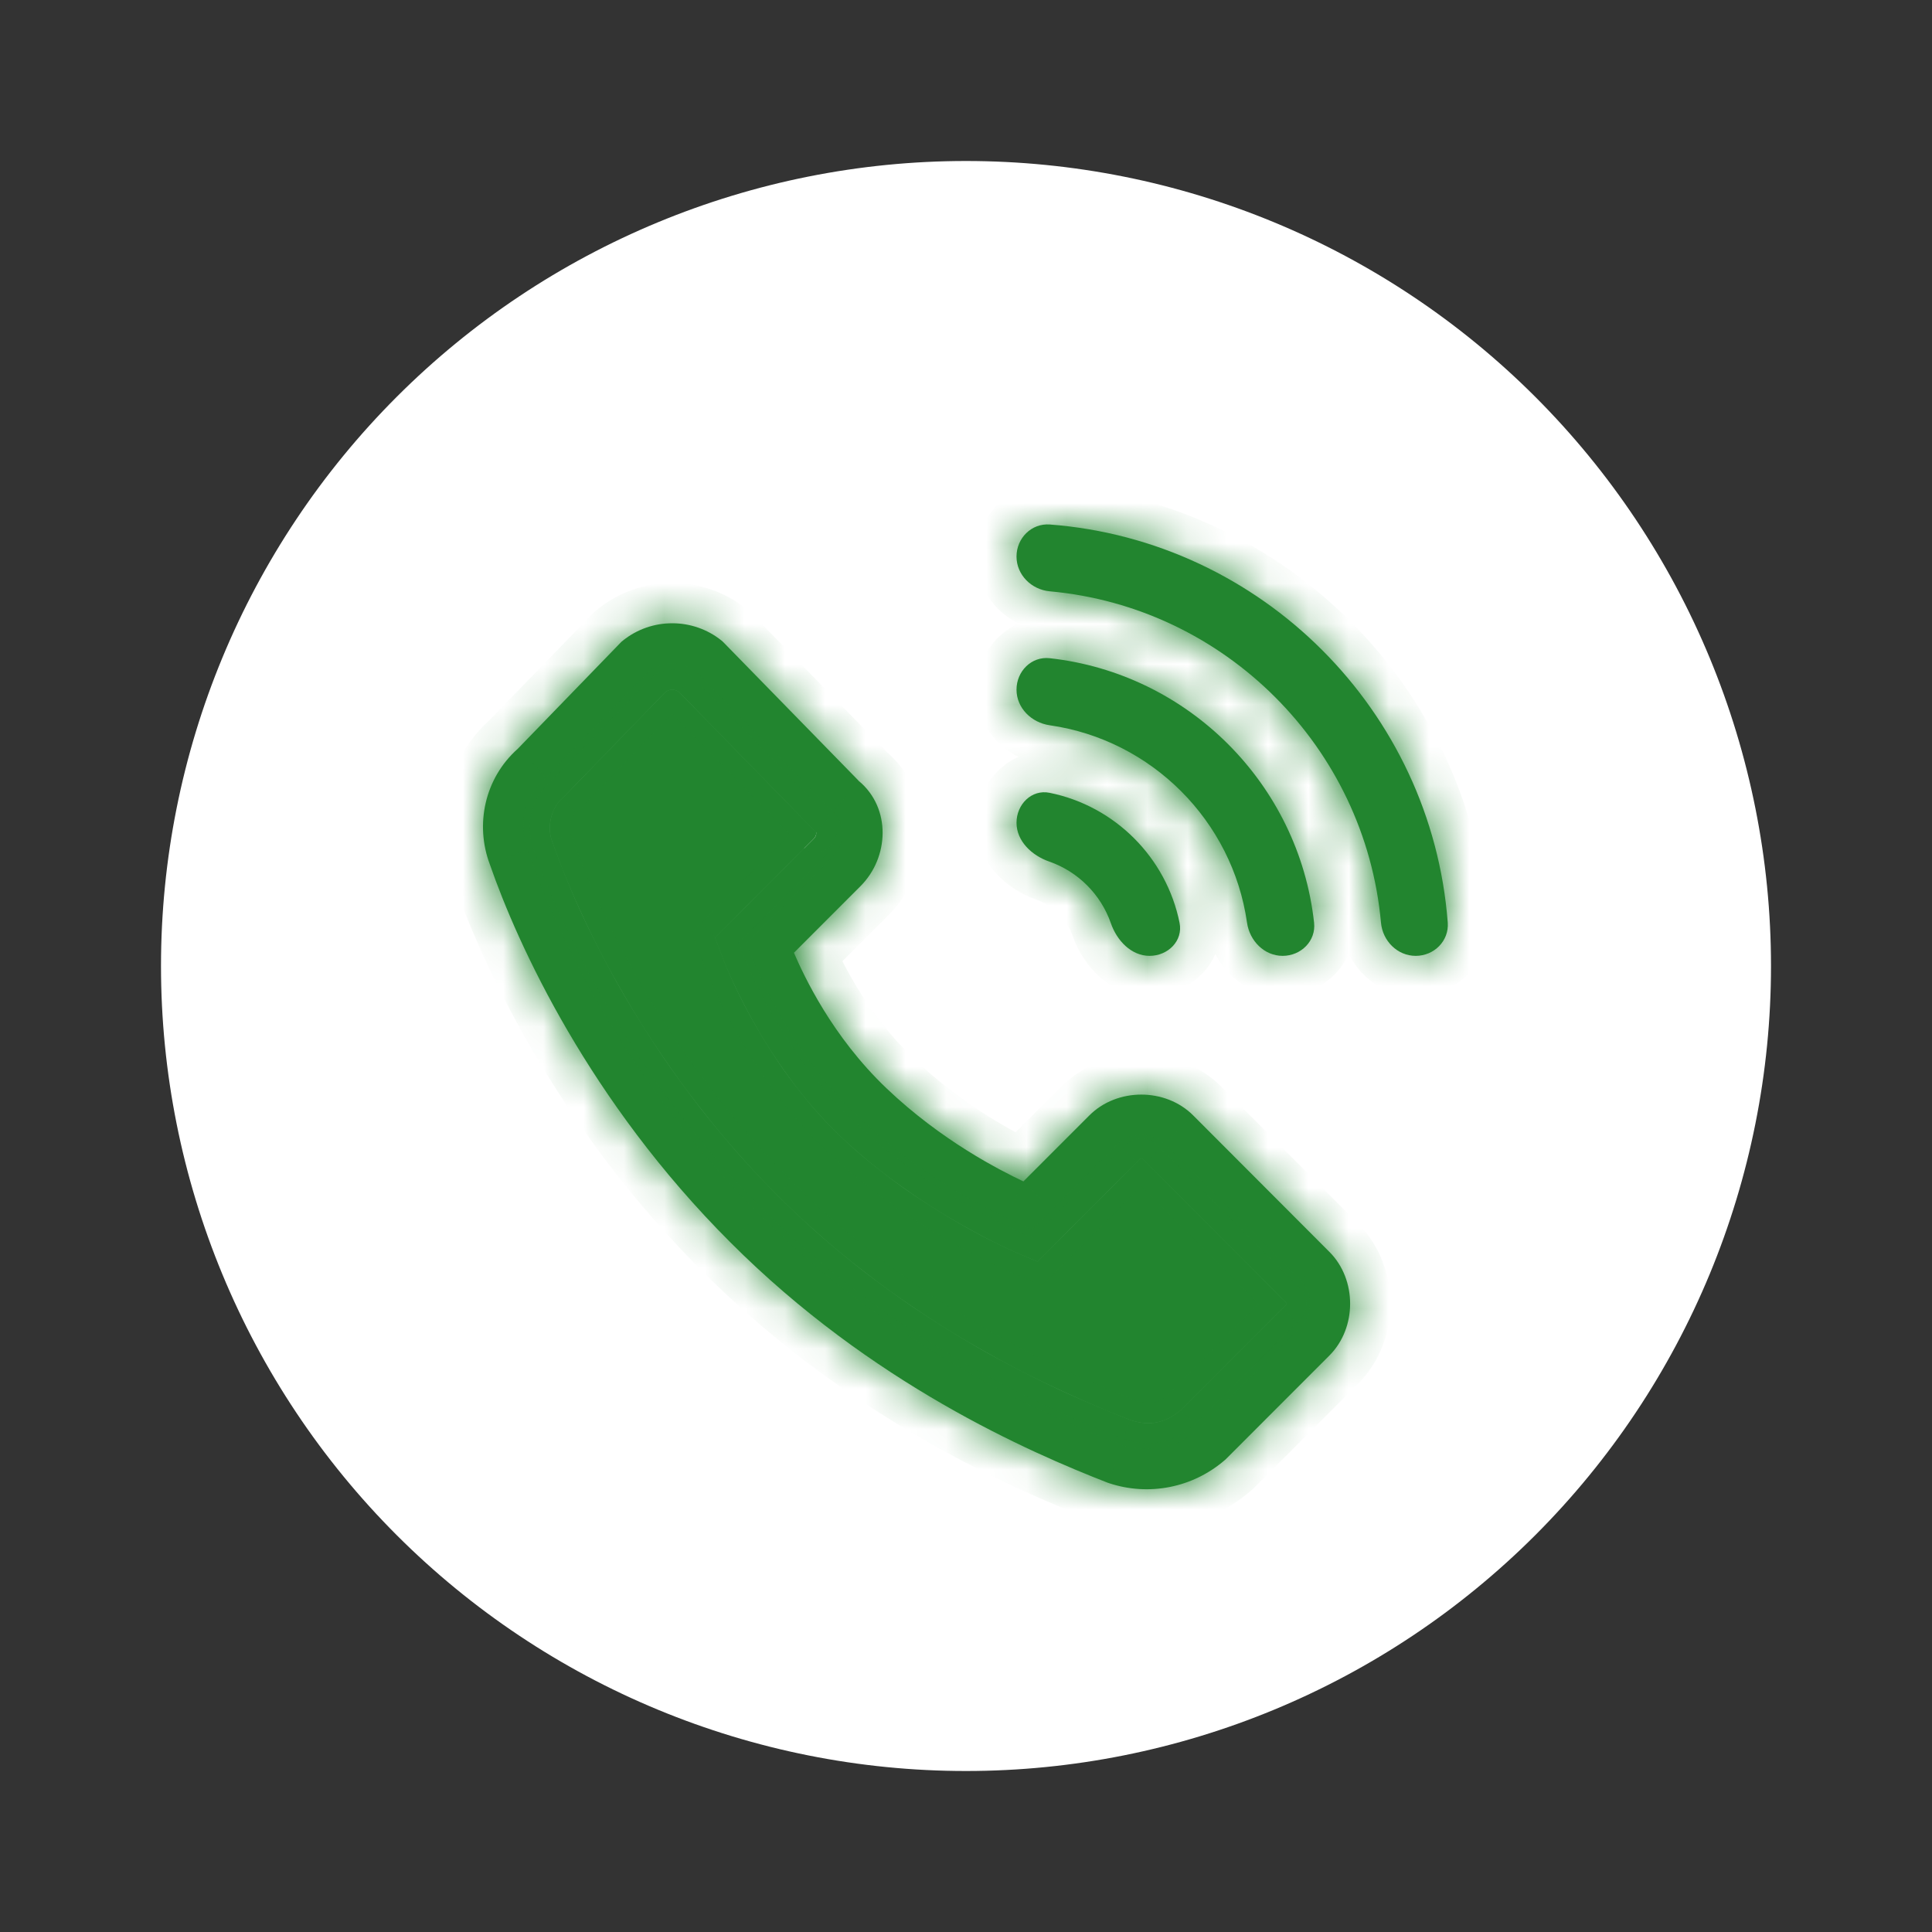
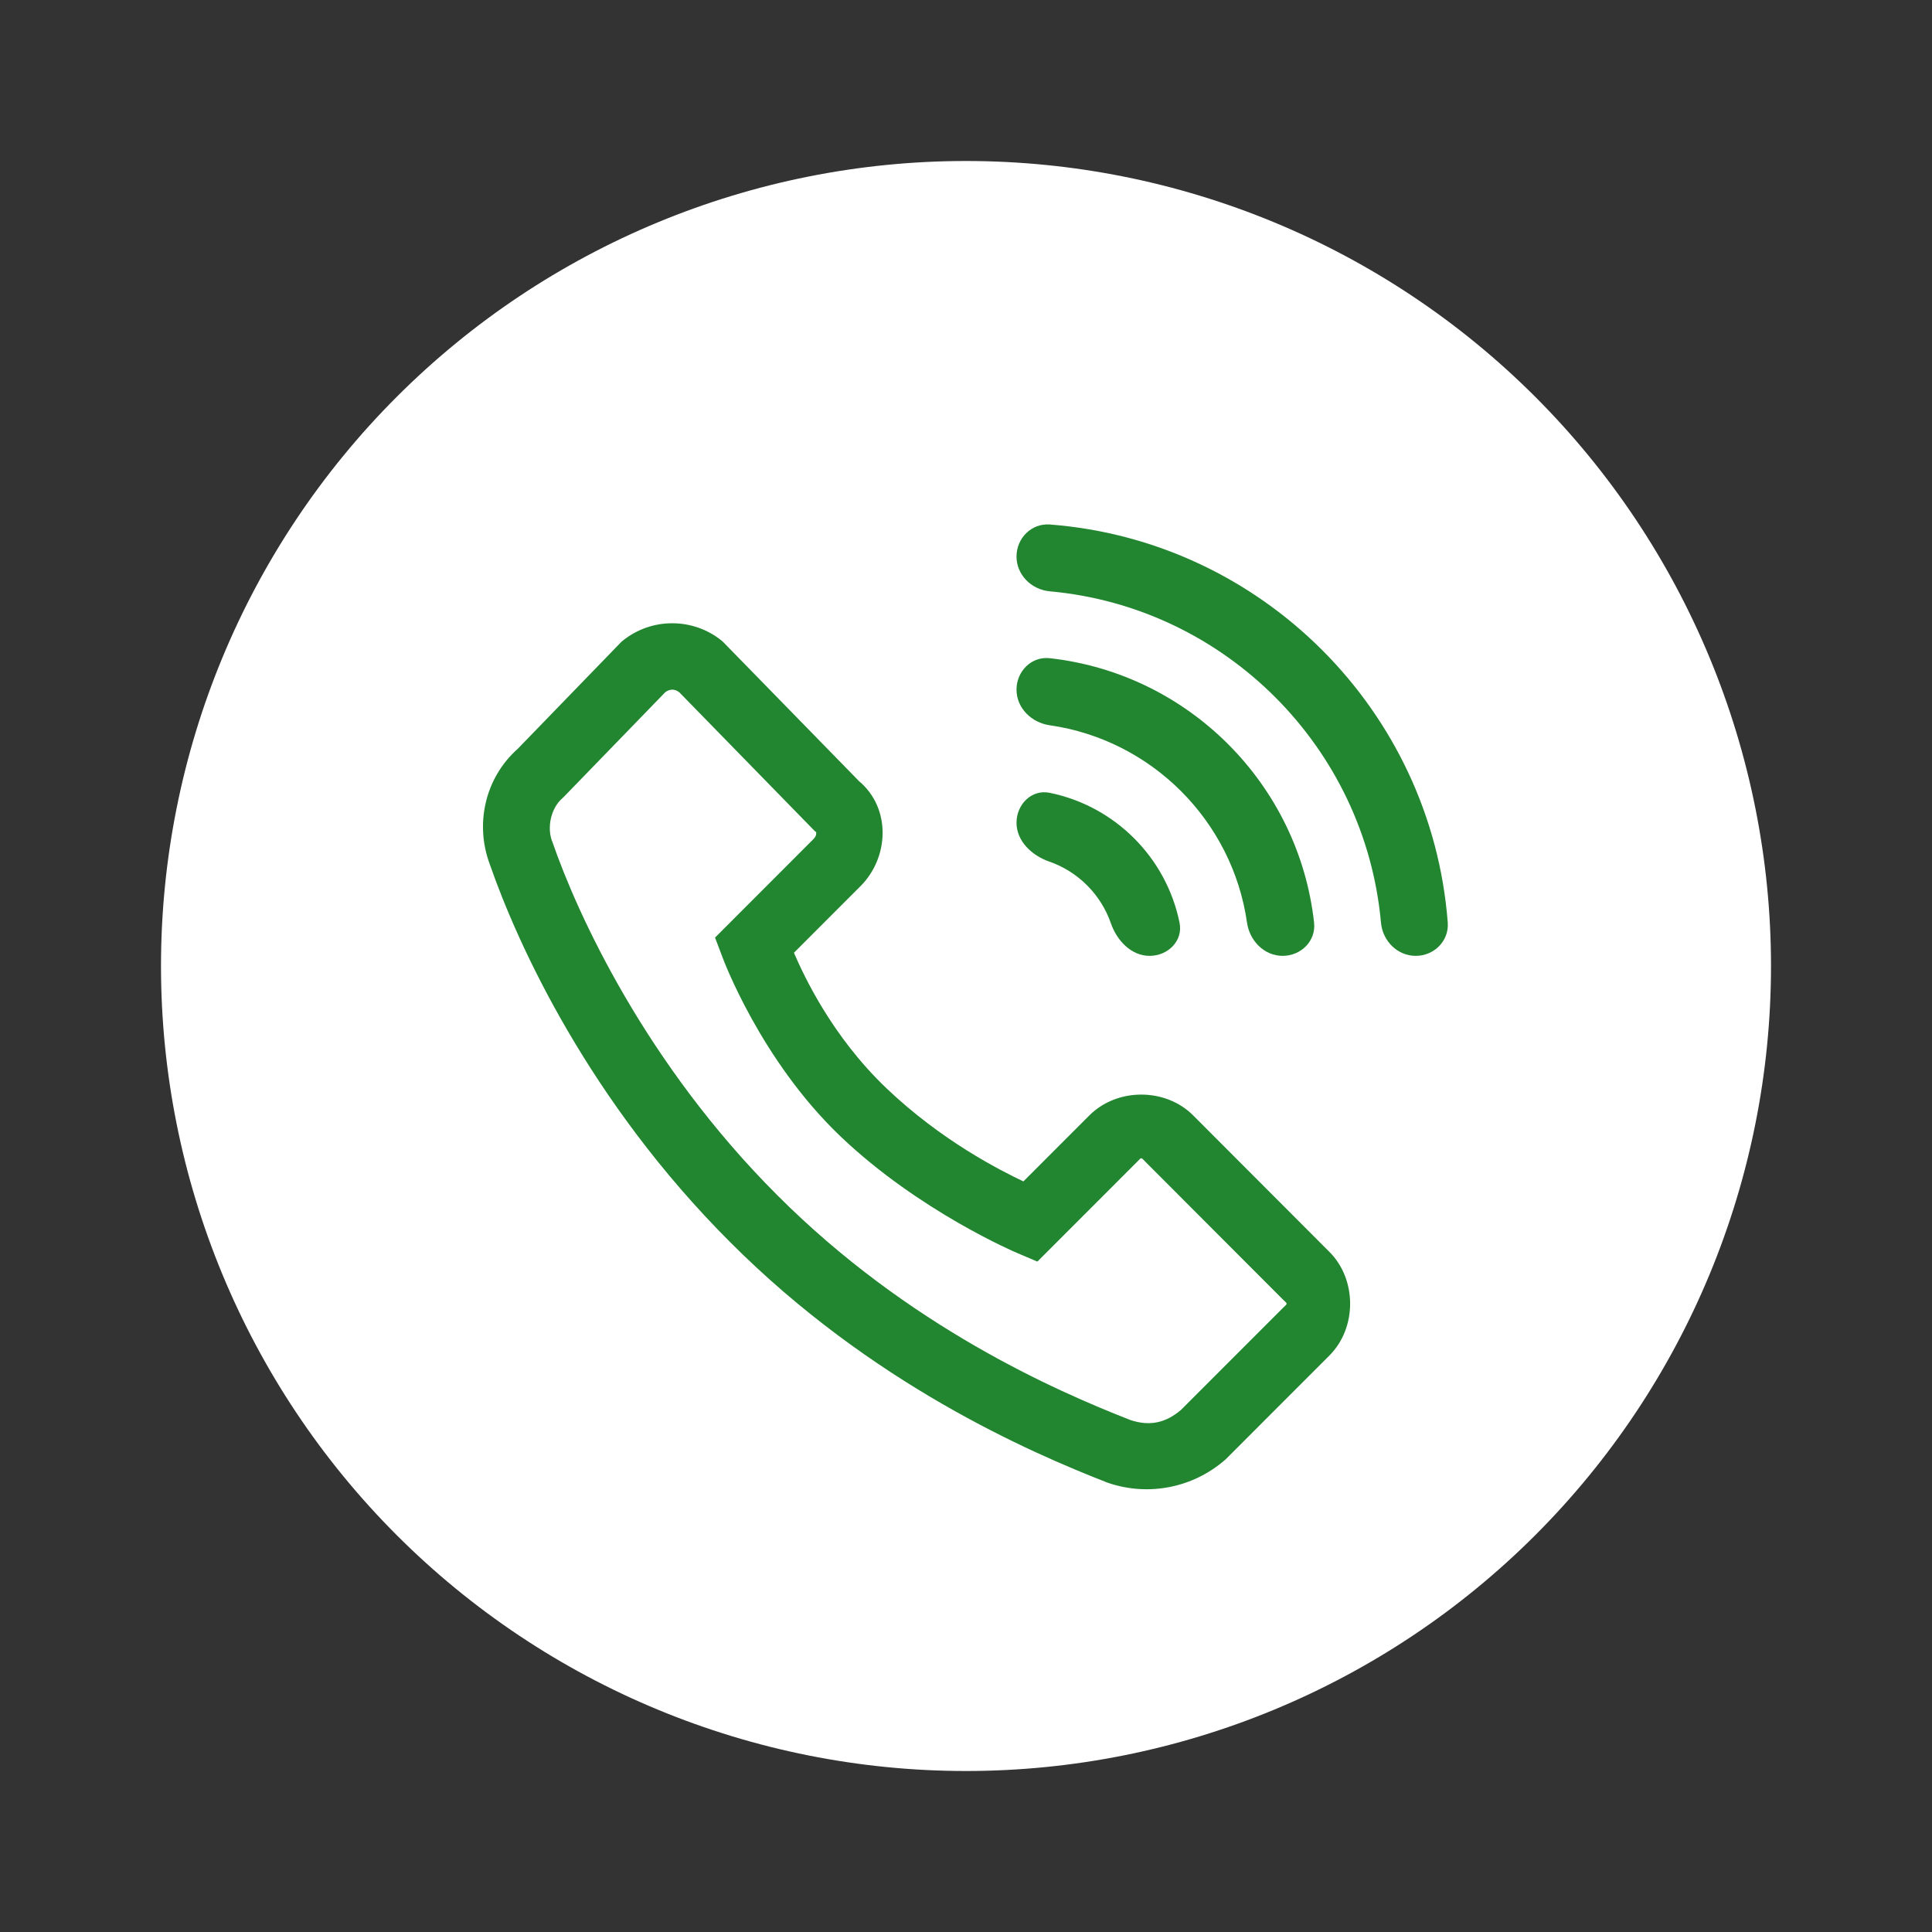
<svg xmlns="http://www.w3.org/2000/svg" width="48" height="48" viewBox="0 0 48 48" fill="none">
  <rect x="0" y="0" width="48" height="48" fill="#333333" stroke="none" />
  <path d="M24 4C18.696 4 13.609 6.107 9.858 9.858C6.107 13.609 4 18.696 4 24C4 29.304 6.107 34.391 9.858 38.142C13.609 41.893 18.696 44 24 44C29.304 44 34.391 41.893 38.142 38.142C41.893 34.391 44 29.304 44 24C44 18.696 41.893 13.609 38.142 9.858C34.391 6.107 29.304 4 24 4V4Z" fill="white" />
  <mask id="path-2-inside-1_5_156" fill="white">
    <path d="M16.702 17.134C16.762 17.134 16.82 17.156 16.877 17.2L20.238 20.643L20.279 20.676C20.269 20.668 20.31 20.747 20.209 20.848L17.765 23.294L17.954 23.793C17.954 23.793 18.887 26.33 20.881 28.232C22.841 30.102 25.259 31.125 25.259 31.125L25.773 31.344L28.235 28.881C28.375 28.742 28.335 28.742 28.474 28.881L31.861 32.273C32.001 32.413 32.001 32.367 31.861 32.508L29.342 35.028C28.959 35.354 28.563 35.439 28.086 35.281C26.217 34.55 22.56 32.949 19.312 29.695C16.04 26.427 14.344 22.713 13.723 20.914L13.72 20.904L13.714 20.893C13.59 20.562 13.681 20.082 13.975 19.829L14.002 19.804L16.526 17.2C16.576 17.159 16.638 17.136 16.702 17.134Z" />
-     <path fill-rule="evenodd" clip-rule="evenodd" d="M26.081 14.691C25.627 14.65 25.255 14.283 25.255 13.827V13.827C25.255 13.37 25.627 12.997 26.082 13.031C31.349 13.434 35.566 17.653 35.969 22.922C36.003 23.377 35.63 23.748 35.173 23.748V23.748C34.717 23.748 34.351 23.377 34.31 22.923C33.916 18.566 30.437 15.085 26.081 14.691ZM21.309 19.38L21.384 19.45L21.341 19.406C21.331 19.397 21.32 19.389 21.309 19.38ZM12.841 18.626L12.864 18.603C12.869 18.598 12.875 18.593 12.88 18.588C12.886 18.584 12.891 18.579 12.896 18.574L12.841 18.626ZM31.867 23.748C31.411 23.748 31.047 23.376 30.982 22.924C30.62 20.391 28.611 18.382 26.08 18.019C25.628 17.955 25.255 17.591 25.255 17.134V17.134C25.255 16.677 25.627 16.302 26.081 16.353C29.525 16.735 32.267 19.479 32.648 22.923C32.699 23.377 32.324 23.748 31.867 23.748V23.748ZM26.067 21.405C25.636 21.255 25.255 20.898 25.255 20.441V20.441C25.255 19.985 25.629 19.606 26.077 19.697C27.698 20.025 28.978 21.305 29.306 22.927C29.396 23.375 29.018 23.748 28.561 23.748V23.748C28.105 23.748 27.748 23.368 27.599 22.937C27.35 22.221 26.782 21.653 26.067 21.405Z" />
    <path fill-rule="evenodd" clip-rule="evenodd" d="M16.701 15.485C16.258 15.484 15.827 15.634 15.481 15.911L15.44 15.944L12.864 18.603L12.88 18.588L12.896 18.574L12.841 18.626L12.864 18.603C12.031 19.345 11.803 20.498 12.168 21.47C12.865 23.479 14.639 27.364 18.143 30.863C21.652 34.379 25.577 36.079 27.518 36.837L27.538 36.843L27.557 36.85C28.043 37.011 28.563 37.043 29.065 36.943C29.567 36.844 30.035 36.615 30.423 36.281L30.447 36.261L33.029 33.677C33.715 32.991 33.715 31.788 33.029 31.103L29.643 27.711C28.956 27.023 27.754 27.023 27.066 27.711L25.426 29.352C24.84 29.072 23.395 28.345 22.021 27.035C20.667 25.742 19.975 24.249 19.725 23.671L21.378 22.017C22.093 21.302 22.143 20.079 21.341 19.406L21.384 19.45L21.309 19.38C21.32 19.389 21.331 19.397 21.341 19.406L17.96 15.944L17.922 15.911C17.575 15.634 17.144 15.484 16.701 15.485ZM16.877 17.2C16.82 17.156 16.762 17.134 16.702 17.134C16.638 17.136 16.576 17.159 16.526 17.2L14.002 19.804L13.975 19.829C13.681 20.082 13.59 20.562 13.714 20.893L13.72 20.904L13.723 20.914C14.344 22.713 16.04 26.427 19.312 29.695C22.56 32.949 26.217 34.55 28.086 35.281C28.563 35.439 28.959 35.354 29.342 35.028L31.861 32.508C32.001 32.367 32.001 32.413 31.861 32.273L28.474 28.881C28.335 28.742 28.375 28.742 28.235 28.881L25.773 31.344L25.259 31.125C25.259 31.125 22.841 30.102 20.881 28.232C18.887 26.33 17.954 23.793 17.954 23.793L17.765 23.294L20.209 20.848C20.31 20.747 20.269 20.668 20.279 20.676L20.238 20.643L16.877 17.2Z" />
  </mask>
-   <path d="M16.702 17.134C16.762 17.134 16.82 17.156 16.877 17.2L20.238 20.643L20.279 20.676C20.269 20.668 20.31 20.747 20.209 20.848L17.765 23.294L17.954 23.793C17.954 23.793 18.887 26.33 20.881 28.232C22.841 30.102 25.259 31.125 25.259 31.125L25.773 31.344L28.235 28.881C28.375 28.742 28.335 28.742 28.474 28.881L31.861 32.273C32.001 32.413 32.001 32.367 31.861 32.508L29.342 35.028C28.959 35.354 28.563 35.439 28.086 35.281C26.217 34.55 22.56 32.949 19.312 29.695C16.04 26.427 14.344 22.713 13.723 20.914L13.72 20.904L13.714 20.893C13.59 20.562 13.681 20.082 13.975 19.829L14.002 19.804L16.526 17.2C16.576 17.159 16.638 17.136 16.702 17.134Z" fill="#22852F" />
  <path fill-rule="evenodd" clip-rule="evenodd" d="M26.081 14.691C25.627 14.65 25.255 14.283 25.255 13.827V13.827C25.255 13.37 25.627 12.997 26.082 13.031C31.349 13.434 35.566 17.653 35.969 22.922C36.003 23.377 35.63 23.748 35.173 23.748V23.748C34.717 23.748 34.351 23.377 34.31 22.923C33.916 18.566 30.437 15.085 26.081 14.691ZM21.309 19.38L21.384 19.45L21.341 19.406C21.331 19.397 21.32 19.389 21.309 19.38ZM12.841 18.626L12.864 18.603C12.869 18.598 12.875 18.593 12.88 18.588C12.886 18.584 12.891 18.579 12.896 18.574L12.841 18.626ZM31.867 23.748C31.411 23.748 31.047 23.376 30.982 22.924C30.62 20.391 28.611 18.382 26.08 18.019C25.628 17.955 25.255 17.591 25.255 17.134V17.134C25.255 16.677 25.627 16.302 26.081 16.353C29.525 16.735 32.267 19.479 32.648 22.923C32.699 23.377 32.324 23.748 31.867 23.748V23.748ZM26.067 21.405C25.636 21.255 25.255 20.898 25.255 20.441V20.441C25.255 19.985 25.629 19.606 26.077 19.697C27.698 20.025 28.978 21.305 29.306 22.927C29.396 23.375 29.018 23.748 28.561 23.748V23.748C28.105 23.748 27.748 23.368 27.599 22.937C27.35 22.221 26.782 21.653 26.067 21.405Z" fill="#22852F" />
  <path fill-rule="evenodd" clip-rule="evenodd" d="M16.701 15.485C16.258 15.484 15.827 15.634 15.481 15.911L15.44 15.944L12.864 18.603L12.88 18.588L12.896 18.574L12.841 18.626L12.864 18.603C12.031 19.345 11.803 20.498 12.168 21.47C12.865 23.479 14.639 27.364 18.143 30.863C21.652 34.379 25.577 36.079 27.518 36.837L27.538 36.843L27.557 36.85C28.043 37.011 28.563 37.043 29.065 36.943C29.567 36.844 30.035 36.615 30.423 36.281L30.447 36.261L33.029 33.677C33.715 32.991 33.715 31.788 33.029 31.103L29.643 27.711C28.956 27.023 27.754 27.023 27.066 27.711L25.426 29.352C24.84 29.072 23.395 28.345 22.021 27.035C20.667 25.742 19.975 24.249 19.725 23.671L21.378 22.017C22.093 21.302 22.143 20.079 21.341 19.406L21.384 19.45L21.309 19.38C21.32 19.389 21.331 19.397 21.341 19.406L17.96 15.944L17.922 15.911C17.575 15.634 17.144 15.484 16.701 15.485ZM16.877 17.2C16.82 17.156 16.762 17.134 16.702 17.134C16.638 17.136 16.576 17.159 16.526 17.2L14.002 19.804L13.975 19.829C13.681 20.082 13.59 20.562 13.714 20.893L13.72 20.904L13.723 20.914C14.344 22.713 16.04 26.427 19.312 29.695C22.56 32.949 26.217 34.55 28.086 35.281C28.563 35.439 28.959 35.354 29.342 35.028L31.861 32.508C32.001 32.367 32.001 32.413 31.861 32.273L28.474 28.881C28.335 28.742 28.375 28.742 28.235 28.881L25.773 31.344L25.259 31.125C25.259 31.125 22.841 30.102 20.881 28.232C18.887 26.33 17.954 23.793 17.954 23.793L17.765 23.294L20.209 20.848C20.31 20.747 20.269 20.668 20.279 20.676L20.238 20.643L16.877 17.2Z" fill="#22852F" />
-   <path d="M12.841 18.626L12.482 18.279L13.184 18.991L12.841 18.626ZM21.309 19.38L21.62 18.989L20.967 19.745L21.309 19.38ZM21.384 19.45L21.043 19.815L21.741 19.101L21.384 19.45ZM16.702 17.134V16.634H16.695L16.687 16.634L16.702 17.134ZM16.877 17.2L17.235 16.851L17.21 16.825L17.181 16.804L16.877 17.2ZM20.238 20.643L19.881 20.992L19.9 21.012L19.922 21.03L20.238 20.643ZM20.279 20.676L19.962 21.063L20.599 20.292L20.279 20.676ZM20.209 20.848L19.856 20.495L19.856 20.495L20.209 20.848ZM17.765 23.294L17.412 22.94L17.184 23.169L17.297 23.47L17.765 23.294ZM17.954 23.793L18.423 23.62L18.422 23.617L17.954 23.793ZM20.881 28.232L20.535 28.594L20.535 28.594L20.881 28.232ZM25.259 31.125L25.455 30.665L25.453 30.664L25.259 31.125ZM25.773 31.344L25.577 31.804L25.888 31.937L26.127 31.698L25.773 31.344ZM28.235 28.881L27.882 28.527L27.881 28.528L28.235 28.881ZM28.474 28.881L28.828 28.528L28.827 28.527L28.474 28.881ZM31.861 32.273L31.507 32.626L31.507 32.626L31.861 32.273ZM31.861 32.508L32.214 32.862L32.215 32.861L31.861 32.508ZM29.342 35.028L29.666 35.409L29.682 35.396L29.696 35.381L29.342 35.028ZM28.086 35.281L27.904 35.746L27.916 35.751L27.929 35.755L28.086 35.281ZM19.312 29.695L19.666 29.342L19.665 29.341L19.312 29.695ZM13.723 20.914L13.248 21.072L13.25 21.078L13.723 20.914ZM13.72 20.904L14.194 20.746L14.187 20.727L14.179 20.707L13.72 20.904ZM13.714 20.893L13.247 21.069L13.251 21.079L13.255 21.09L13.714 20.893ZM13.975 19.829L14.302 20.207L14.311 20.198L13.975 19.829ZM14.002 19.804L14.339 20.174L14.35 20.163L14.361 20.152L14.002 19.804ZM16.526 17.2L16.209 16.814L16.187 16.832L16.167 16.852L16.526 17.2ZM21.341 19.406L21.699 19.057L21.682 19.039L21.663 19.023L21.341 19.406ZM20.967 19.745L21.043 19.815L21.725 19.085L21.65 19.014L20.967 19.745ZM16.702 17.634C16.668 17.634 16.637 17.627 16.613 17.618C16.589 17.609 16.576 17.599 16.572 17.597L17.181 16.804C17.058 16.709 16.896 16.634 16.702 16.634V17.634ZM16.519 17.549L19.881 20.992L20.596 20.294L17.235 16.851L16.519 17.549ZM19.922 21.03L19.962 21.063L20.595 20.289L20.555 20.256L19.922 21.03ZM20.599 20.292C20.584 20.28 20.538 20.242 20.469 20.213C20.4 20.185 20.221 20.132 20.03 20.241C19.856 20.34 19.807 20.5 19.794 20.548C19.778 20.607 19.777 20.656 19.777 20.672C19.777 20.693 19.778 20.71 19.779 20.718C19.779 20.726 19.78 20.733 19.78 20.736C19.781 20.739 19.781 20.742 19.781 20.742C19.781 20.744 19.781 20.743 19.781 20.742C19.78 20.732 19.777 20.703 19.781 20.666C19.791 20.581 19.828 20.522 19.856 20.495L20.563 21.202C20.691 21.073 20.759 20.924 20.775 20.777C20.783 20.708 20.778 20.654 20.775 20.628C20.774 20.626 20.774 20.623 20.774 20.623C20.774 20.621 20.774 20.623 20.774 20.625C20.774 20.626 20.775 20.632 20.776 20.639C20.776 20.646 20.777 20.662 20.777 20.682C20.777 20.697 20.776 20.745 20.761 20.804C20.748 20.852 20.699 21.011 20.525 21.11C20.334 21.219 20.155 21.166 20.087 21.138C20.018 21.109 19.972 21.072 19.959 21.06L20.599 20.292ZM19.856 20.495L17.412 22.94L18.119 23.647L20.563 21.201L19.856 20.495ZM17.297 23.47L17.486 23.97L18.422 23.617L18.233 23.117L17.297 23.47ZM17.954 23.793C17.485 23.966 17.485 23.966 17.485 23.966C17.485 23.966 17.485 23.966 17.485 23.966C17.485 23.966 17.485 23.967 17.485 23.967C17.485 23.968 17.485 23.968 17.486 23.969C17.486 23.971 17.487 23.974 17.488 23.977C17.491 23.982 17.494 23.991 17.498 24.002C17.506 24.023 17.518 24.053 17.534 24.093C17.565 24.171 17.612 24.282 17.674 24.422C17.797 24.701 17.983 25.091 18.232 25.541C18.729 26.44 19.489 27.596 20.535 28.594L21.226 27.871C20.278 26.966 19.575 25.903 19.107 25.057C18.874 24.636 18.701 24.273 18.588 24.017C18.531 23.889 18.489 23.787 18.462 23.719C18.448 23.685 18.438 23.659 18.431 23.643C18.428 23.634 18.426 23.628 18.424 23.625C18.424 23.623 18.423 23.621 18.423 23.621C18.423 23.62 18.423 23.62 18.423 23.62C18.423 23.62 18.423 23.62 18.423 23.62C18.423 23.62 18.423 23.62 18.423 23.62C18.423 23.62 18.423 23.62 17.954 23.793ZM20.535 28.594C21.554 29.566 22.685 30.312 23.555 30.813C23.991 31.064 24.366 31.256 24.632 31.385C24.765 31.45 24.871 31.499 24.945 31.533C24.982 31.549 25.011 31.562 25.031 31.571C25.041 31.575 25.049 31.578 25.054 31.581C25.057 31.582 25.059 31.583 25.061 31.584C25.062 31.584 25.062 31.584 25.063 31.584C25.063 31.585 25.063 31.585 25.063 31.585C25.064 31.585 25.064 31.585 25.064 31.585C25.064 31.585 25.064 31.585 25.259 31.125C25.453 30.664 25.453 30.664 25.453 30.664C25.453 30.664 25.453 30.664 25.453 30.664C25.453 30.664 25.453 30.664 25.453 30.664C25.453 30.664 25.453 30.664 25.453 30.664C25.452 30.663 25.451 30.663 25.449 30.662C25.445 30.66 25.439 30.658 25.431 30.654C25.415 30.647 25.39 30.636 25.357 30.621C25.291 30.591 25.193 30.546 25.069 30.486C24.82 30.365 24.467 30.184 24.054 29.946C23.225 29.469 22.167 28.769 21.226 27.87L20.535 28.594ZM25.062 31.584L25.577 31.804L25.97 30.885L25.455 30.665L25.062 31.584ZM26.127 31.698L28.588 29.235L27.881 28.528L25.42 30.991L26.127 31.698ZM28.587 29.236C28.609 29.214 28.627 29.196 28.64 29.183C28.646 29.176 28.65 29.171 28.654 29.168C28.658 29.164 28.659 29.163 28.658 29.164C28.657 29.165 28.652 29.169 28.644 29.176C28.636 29.183 28.621 29.195 28.6 29.208C28.557 29.235 28.472 29.277 28.355 29.277C28.238 29.277 28.152 29.235 28.109 29.208C28.088 29.195 28.073 29.183 28.065 29.176C28.057 29.169 28.052 29.165 28.052 29.164C28.051 29.163 28.052 29.164 28.055 29.168C28.059 29.171 28.063 29.176 28.07 29.183C28.082 29.196 28.1 29.214 28.122 29.236L28.827 28.527C28.814 28.514 28.802 28.502 28.79 28.489C28.78 28.478 28.762 28.459 28.744 28.442C28.728 28.427 28.691 28.392 28.639 28.36C28.582 28.324 28.484 28.277 28.355 28.277C28.225 28.277 28.127 28.324 28.07 28.36C28.019 28.392 27.981 28.427 27.965 28.442C27.948 28.459 27.93 28.478 27.92 28.489C27.907 28.502 27.896 28.514 27.882 28.527L28.587 29.236ZM28.121 29.235L31.507 32.626L32.215 31.92L28.828 28.528L28.121 29.235ZM31.507 32.626C31.53 32.649 31.549 32.667 31.563 32.681C31.571 32.688 31.576 32.692 31.58 32.697C31.584 32.701 31.586 32.702 31.586 32.702C31.585 32.702 31.581 32.698 31.575 32.69C31.569 32.683 31.556 32.669 31.543 32.648C31.515 32.606 31.466 32.517 31.466 32.39C31.466 32.264 31.515 32.175 31.542 32.134C31.556 32.113 31.568 32.099 31.574 32.092C31.58 32.084 31.584 32.08 31.584 32.08C31.585 32.08 31.583 32.081 31.579 32.085C31.574 32.09 31.57 32.094 31.562 32.101C31.548 32.115 31.529 32.133 31.506 32.156L32.215 32.861C32.228 32.848 32.24 32.837 32.252 32.826C32.261 32.817 32.28 32.799 32.295 32.784C32.309 32.77 32.344 32.734 32.377 32.684C32.413 32.63 32.466 32.528 32.466 32.39C32.466 32.252 32.413 32.151 32.377 32.096C32.343 32.046 32.308 32.01 32.294 31.996C32.279 31.981 32.26 31.963 32.251 31.954C32.239 31.943 32.227 31.932 32.214 31.919L31.507 32.626ZM31.507 32.155L28.989 34.674L29.696 35.381L32.214 32.862L31.507 32.155ZM29.019 34.647C28.876 34.768 28.756 34.824 28.649 34.846C28.544 34.867 28.415 34.863 28.243 34.806L27.929 35.755C28.234 35.856 28.542 35.889 28.849 35.826C29.156 35.763 29.425 35.613 29.666 35.409L29.019 34.647ZM28.268 34.815C26.424 34.094 22.842 32.524 19.666 29.342L18.958 30.048C22.278 33.375 26.011 35.006 27.904 35.746L28.268 34.815ZM19.665 29.341C16.462 26.141 14.8 22.5 14.195 20.751L13.25 21.078C13.889 22.927 15.619 26.712 18.958 30.049L19.665 29.341ZM14.197 20.756L14.194 20.746L13.245 21.062L13.248 21.072L14.197 20.756ZM14.179 20.707L14.174 20.696L13.255 21.09L13.26 21.101L14.179 20.707ZM14.182 20.716C14.16 20.657 14.15 20.556 14.175 20.443C14.201 20.331 14.252 20.25 14.301 20.207L13.648 19.45C13.405 19.66 13.263 19.946 13.2 20.22C13.138 20.493 13.144 20.798 13.247 21.069L14.182 20.716ZM14.311 20.198L14.339 20.174L13.666 19.434L13.639 19.459L14.311 20.198ZM14.361 20.152L16.885 17.548L16.167 16.852L13.643 19.456L14.361 20.152ZM16.844 17.587C16.808 17.616 16.764 17.632 16.718 17.634L16.687 16.634C16.512 16.64 16.344 16.703 16.209 16.814L16.844 17.587ZM21.741 19.101L21.699 19.057L20.984 19.756L21.026 19.799L21.741 19.101ZM21.663 19.023C21.649 19.012 21.635 19 21.62 18.989L20.997 19.771C21.005 19.777 21.012 19.783 21.02 19.79L21.663 19.023ZM13.2 18.974L13.223 18.951L12.505 18.255L12.482 18.279L13.2 18.974ZM12.554 18.21L12.498 18.262L13.184 18.991L13.239 18.939L12.554 18.21ZM13.189 18.985L13.229 18.947L12.533 18.229L12.493 18.267L13.189 18.985ZM16.701 15.485L16.697 16.485L16.705 16.485L16.701 15.485ZM15.481 15.911L14.856 15.13L14.848 15.137L15.481 15.911ZM15.44 15.944L14.808 15.17L14.763 15.207L14.722 15.248L15.44 15.944ZM12.896 18.574L13.552 19.329L12.243 17.817L12.896 18.574ZM12.168 21.47L13.113 21.142L13.109 21.13L13.104 21.118L12.168 21.47ZM18.143 30.863L18.851 30.157L18.85 30.156L18.143 30.863ZM27.518 36.837L27.154 37.768L27.178 37.778L27.202 37.785L27.518 36.837ZM27.538 36.843L27.867 35.899L27.854 35.895L27.538 36.843ZM27.557 36.85L27.228 37.795L27.236 37.797L27.243 37.8L27.557 36.85ZM30.423 36.281L29.782 35.513L29.776 35.518L29.77 35.524L30.423 36.281ZM30.447 36.261L31.088 37.029L31.123 37L31.155 36.968L30.447 36.261ZM33.029 33.677L32.322 32.97L32.322 32.97L33.029 33.677ZM33.029 31.103L32.322 31.809L32.323 31.81L33.029 31.103ZM29.643 27.711L30.351 27.005L30.351 27.004L29.643 27.711ZM27.066 27.711L26.359 27.004L26.359 27.004L27.066 27.711ZM25.426 29.352L24.995 30.254L25.634 30.559L26.134 30.059L25.426 29.352ZM22.021 27.035L21.33 27.758L21.331 27.759L22.021 27.035ZM19.725 23.671L19.018 22.964L18.537 23.445L18.807 24.068L19.725 23.671ZM21.378 22.017L20.671 21.31L20.671 21.31L21.378 22.017ZM17.96 15.944L18.676 15.246L18.644 15.213L18.609 15.183L17.96 15.944ZM17.922 15.911L18.57 15.15L18.558 15.14L18.547 15.13L17.922 15.911ZM21.341 19.406L20.626 20.105L20.661 20.141L20.699 20.172L21.341 19.406ZM12.88 18.588L12.222 17.836L12.222 17.836L12.88 18.588ZM32.648 22.923L31.655 23.033L32.648 22.923ZM30.982 22.924L29.992 23.066L30.982 22.924ZM26.08 18.019L25.938 19.009L26.08 18.019ZM26.081 16.353L25.97 17.347L26.081 16.353ZM27.599 22.937L28.543 22.609L27.599 22.937ZM35.969 22.922L34.971 22.998L35.969 22.922ZM26.067 21.405L25.739 22.349L26.067 21.405ZM34.31 22.923L35.306 22.833L34.31 22.923ZM26.077 19.697L25.878 20.677L26.077 19.697ZM25.991 15.687C29.865 16.038 32.963 19.137 33.314 23.013L35.306 22.833C34.868 17.995 31.008 14.133 26.172 13.695L25.991 15.687ZM36.966 22.846C36.526 17.085 31.918 12.475 26.158 12.034L26.006 14.029C30.78 14.394 34.607 18.221 34.971 22.998L36.966 22.846ZM16.704 14.485C16.032 14.483 15.38 14.711 14.856 15.13L16.106 16.692C16.274 16.558 16.482 16.485 16.697 16.485L16.704 14.485ZM14.848 15.137L14.808 15.17L16.073 16.719L16.113 16.686L14.848 15.137ZM11.223 21.797C11.954 23.906 13.797 27.936 17.436 31.571L18.85 30.156C15.482 26.792 13.775 23.052 13.113 21.142L11.223 21.797ZM17.435 31.57C21.089 35.23 25.164 36.991 27.154 37.768L27.882 35.905C25.989 35.166 22.216 33.528 18.851 30.157L17.435 31.57ZM27.202 37.785L27.222 37.792L27.854 35.895L27.835 35.888L27.202 37.785ZM27.209 37.788L27.228 37.795L27.886 35.906L27.867 35.899L27.209 37.788ZM27.243 37.8C27.893 38.014 28.588 38.057 29.259 37.924L28.87 35.962C28.537 36.029 28.193 36.007 27.871 35.901L27.243 37.8ZM29.259 37.924C29.931 37.791 30.557 37.486 31.075 37.039L29.77 35.524C29.513 35.745 29.203 35.896 28.87 35.962L29.259 37.924ZM31.063 37.049L31.088 37.029L29.807 35.492L29.782 35.513L31.063 37.049ZM31.155 36.968L33.737 34.384L32.322 32.97L29.74 35.554L31.155 36.968ZM33.737 34.384C34.813 33.307 34.813 31.472 33.736 30.396L32.323 31.81C32.617 32.105 32.618 32.674 32.322 32.97L33.737 34.384ZM33.737 30.396L30.351 27.005L28.936 28.418L32.322 31.809L33.737 30.396ZM30.351 27.004C29.272 25.926 27.437 25.926 26.359 27.004L27.773 28.418C28.07 28.121 28.639 28.121 28.936 28.418L30.351 27.004ZM26.359 27.004L24.719 28.645L26.134 30.059L27.773 28.418L26.359 27.004ZM25.857 28.449C25.306 28.186 23.972 27.513 22.711 26.311L21.331 27.759C22.817 29.176 24.373 29.957 24.995 30.254L25.857 28.449ZM22.712 26.312C21.503 25.157 20.875 23.81 20.643 23.273L18.807 24.068C19.076 24.688 19.832 26.327 21.33 27.758L22.712 26.312ZM20.432 24.378L22.085 22.724L20.671 21.31L19.018 22.964L20.432 24.378ZM18.609 15.183L18.57 15.15L17.273 16.673L17.312 16.706L18.609 15.183ZM18.547 15.13C18.022 14.71 17.369 14.483 16.697 14.485L16.705 16.485C16.92 16.485 17.129 16.557 17.297 16.692L18.547 15.13ZM25.938 19.009C28.029 19.309 29.693 20.973 29.992 23.066L31.972 22.783C31.547 19.81 29.193 17.456 26.221 17.029L25.938 19.009ZM33.642 22.813C33.209 18.904 30.1 15.793 26.191 15.359L25.97 17.347C28.949 17.677 31.324 20.053 31.655 23.033L33.642 22.813ZM25.739 22.349C26.165 22.497 26.506 22.838 26.654 23.265L28.543 22.609C28.195 21.604 27.4 20.809 26.395 20.46L25.739 22.349ZM30.286 22.729C29.878 20.713 28.291 19.125 26.275 18.716L25.878 20.677C27.105 20.925 28.077 21.898 28.326 23.126L30.286 22.729ZM13.529 19.349C13.532 19.346 13.536 19.343 13.539 19.34L12.222 17.836C12.214 17.843 12.206 17.849 12.199 17.856L13.529 19.349ZM13.539 19.34C13.543 19.337 13.546 19.335 13.549 19.332L12.243 17.817C12.236 17.823 12.229 17.829 12.222 17.836L13.539 19.34ZM13.536 19.343L13.552 19.329L12.241 17.819L12.225 17.833L13.536 19.343ZM12.199 17.856C11.038 18.89 10.731 20.488 11.232 21.821L13.104 21.118C12.876 20.509 13.024 19.799 13.529 19.349L12.199 17.856ZM14.722 15.248L12.146 17.907L13.582 19.299L16.158 16.64L14.722 15.248ZM22.057 18.708L18.676 15.246L17.245 16.643L20.626 20.105L22.057 18.708ZM22.085 22.724C23.148 21.661 23.305 19.748 21.984 18.64L20.699 20.172C20.981 20.41 21.038 20.942 20.671 21.31L22.085 22.724ZM13.526 19.352L13.543 19.338L12.219 17.838L12.202 17.853L13.526 19.352ZM28.561 24.748C29.501 24.748 30.53 23.934 30.286 22.729L28.326 23.126C28.315 23.074 28.317 23.013 28.335 22.952C28.353 22.894 28.382 22.85 28.41 22.821C28.463 22.765 28.519 22.748 28.561 22.748V24.748ZM31.867 24.748C32.843 24.748 33.767 23.933 33.642 22.813L31.655 23.033C31.645 22.944 31.681 22.861 31.729 22.811C31.772 22.767 31.823 22.748 31.867 22.748V24.748ZM29.992 23.066C30.115 23.922 30.828 24.748 31.867 24.748V22.748C31.891 22.748 31.915 22.754 31.935 22.762C31.954 22.77 31.965 22.779 31.97 22.784C31.977 22.791 31.973 22.79 31.972 22.783L29.992 23.066ZM24.255 17.134C24.255 18.173 25.082 18.887 25.938 19.009L26.221 17.029C26.214 17.029 26.213 17.025 26.22 17.032C26.225 17.037 26.234 17.048 26.242 17.067C26.25 17.087 26.255 17.11 26.255 17.134H24.255ZM26.255 17.134C26.255 17.178 26.237 17.229 26.192 17.273C26.143 17.32 26.06 17.357 25.97 17.347L26.191 15.359C25.071 15.235 24.255 16.159 24.255 17.134H26.255ZM26.654 23.265C26.876 23.905 27.505 24.748 28.561 24.748V22.748C28.589 22.748 28.613 22.755 28.63 22.762C28.644 22.768 28.645 22.771 28.635 22.762C28.625 22.753 28.608 22.735 28.59 22.707C28.572 22.678 28.556 22.645 28.543 22.609L26.654 23.265ZM35.173 24.748C36.161 24.748 37.049 23.931 36.966 22.846L34.971 22.998C34.966 22.922 34.997 22.851 35.039 22.808C35.079 22.767 35.128 22.748 35.173 22.748V24.748ZM24.255 20.441C24.255 21.498 25.099 22.127 25.739 22.349L26.395 20.46C26.36 20.448 26.326 20.431 26.297 20.413C26.269 20.395 26.251 20.378 26.241 20.368C26.233 20.358 26.236 20.359 26.242 20.373C26.249 20.389 26.255 20.414 26.255 20.441H24.255ZM33.314 23.013C33.396 23.925 34.144 24.748 35.173 24.748V22.748C35.225 22.748 35.265 22.772 35.283 22.79C35.299 22.805 35.305 22.82 35.306 22.833L33.314 23.013ZM26.255 20.441C26.255 20.483 26.239 20.54 26.183 20.592C26.153 20.62 26.11 20.649 26.051 20.667C25.991 20.685 25.93 20.687 25.878 20.677L26.275 18.716C25.07 18.472 24.255 19.502 24.255 20.441H26.255ZM24.255 13.827C24.255 14.857 25.079 15.604 25.991 15.687L26.172 13.695C26.184 13.696 26.199 13.702 26.214 13.717C26.232 13.735 26.255 13.775 26.255 13.827H24.255ZM26.255 13.827C26.255 13.872 26.236 13.922 26.196 13.961C26.153 14.003 26.082 14.034 26.006 14.029L26.158 12.034C25.073 11.951 24.255 12.839 24.255 13.827H26.255Z" fill="#22852F" mask="url(#path-2-inside-1_5_156)" />
</svg>